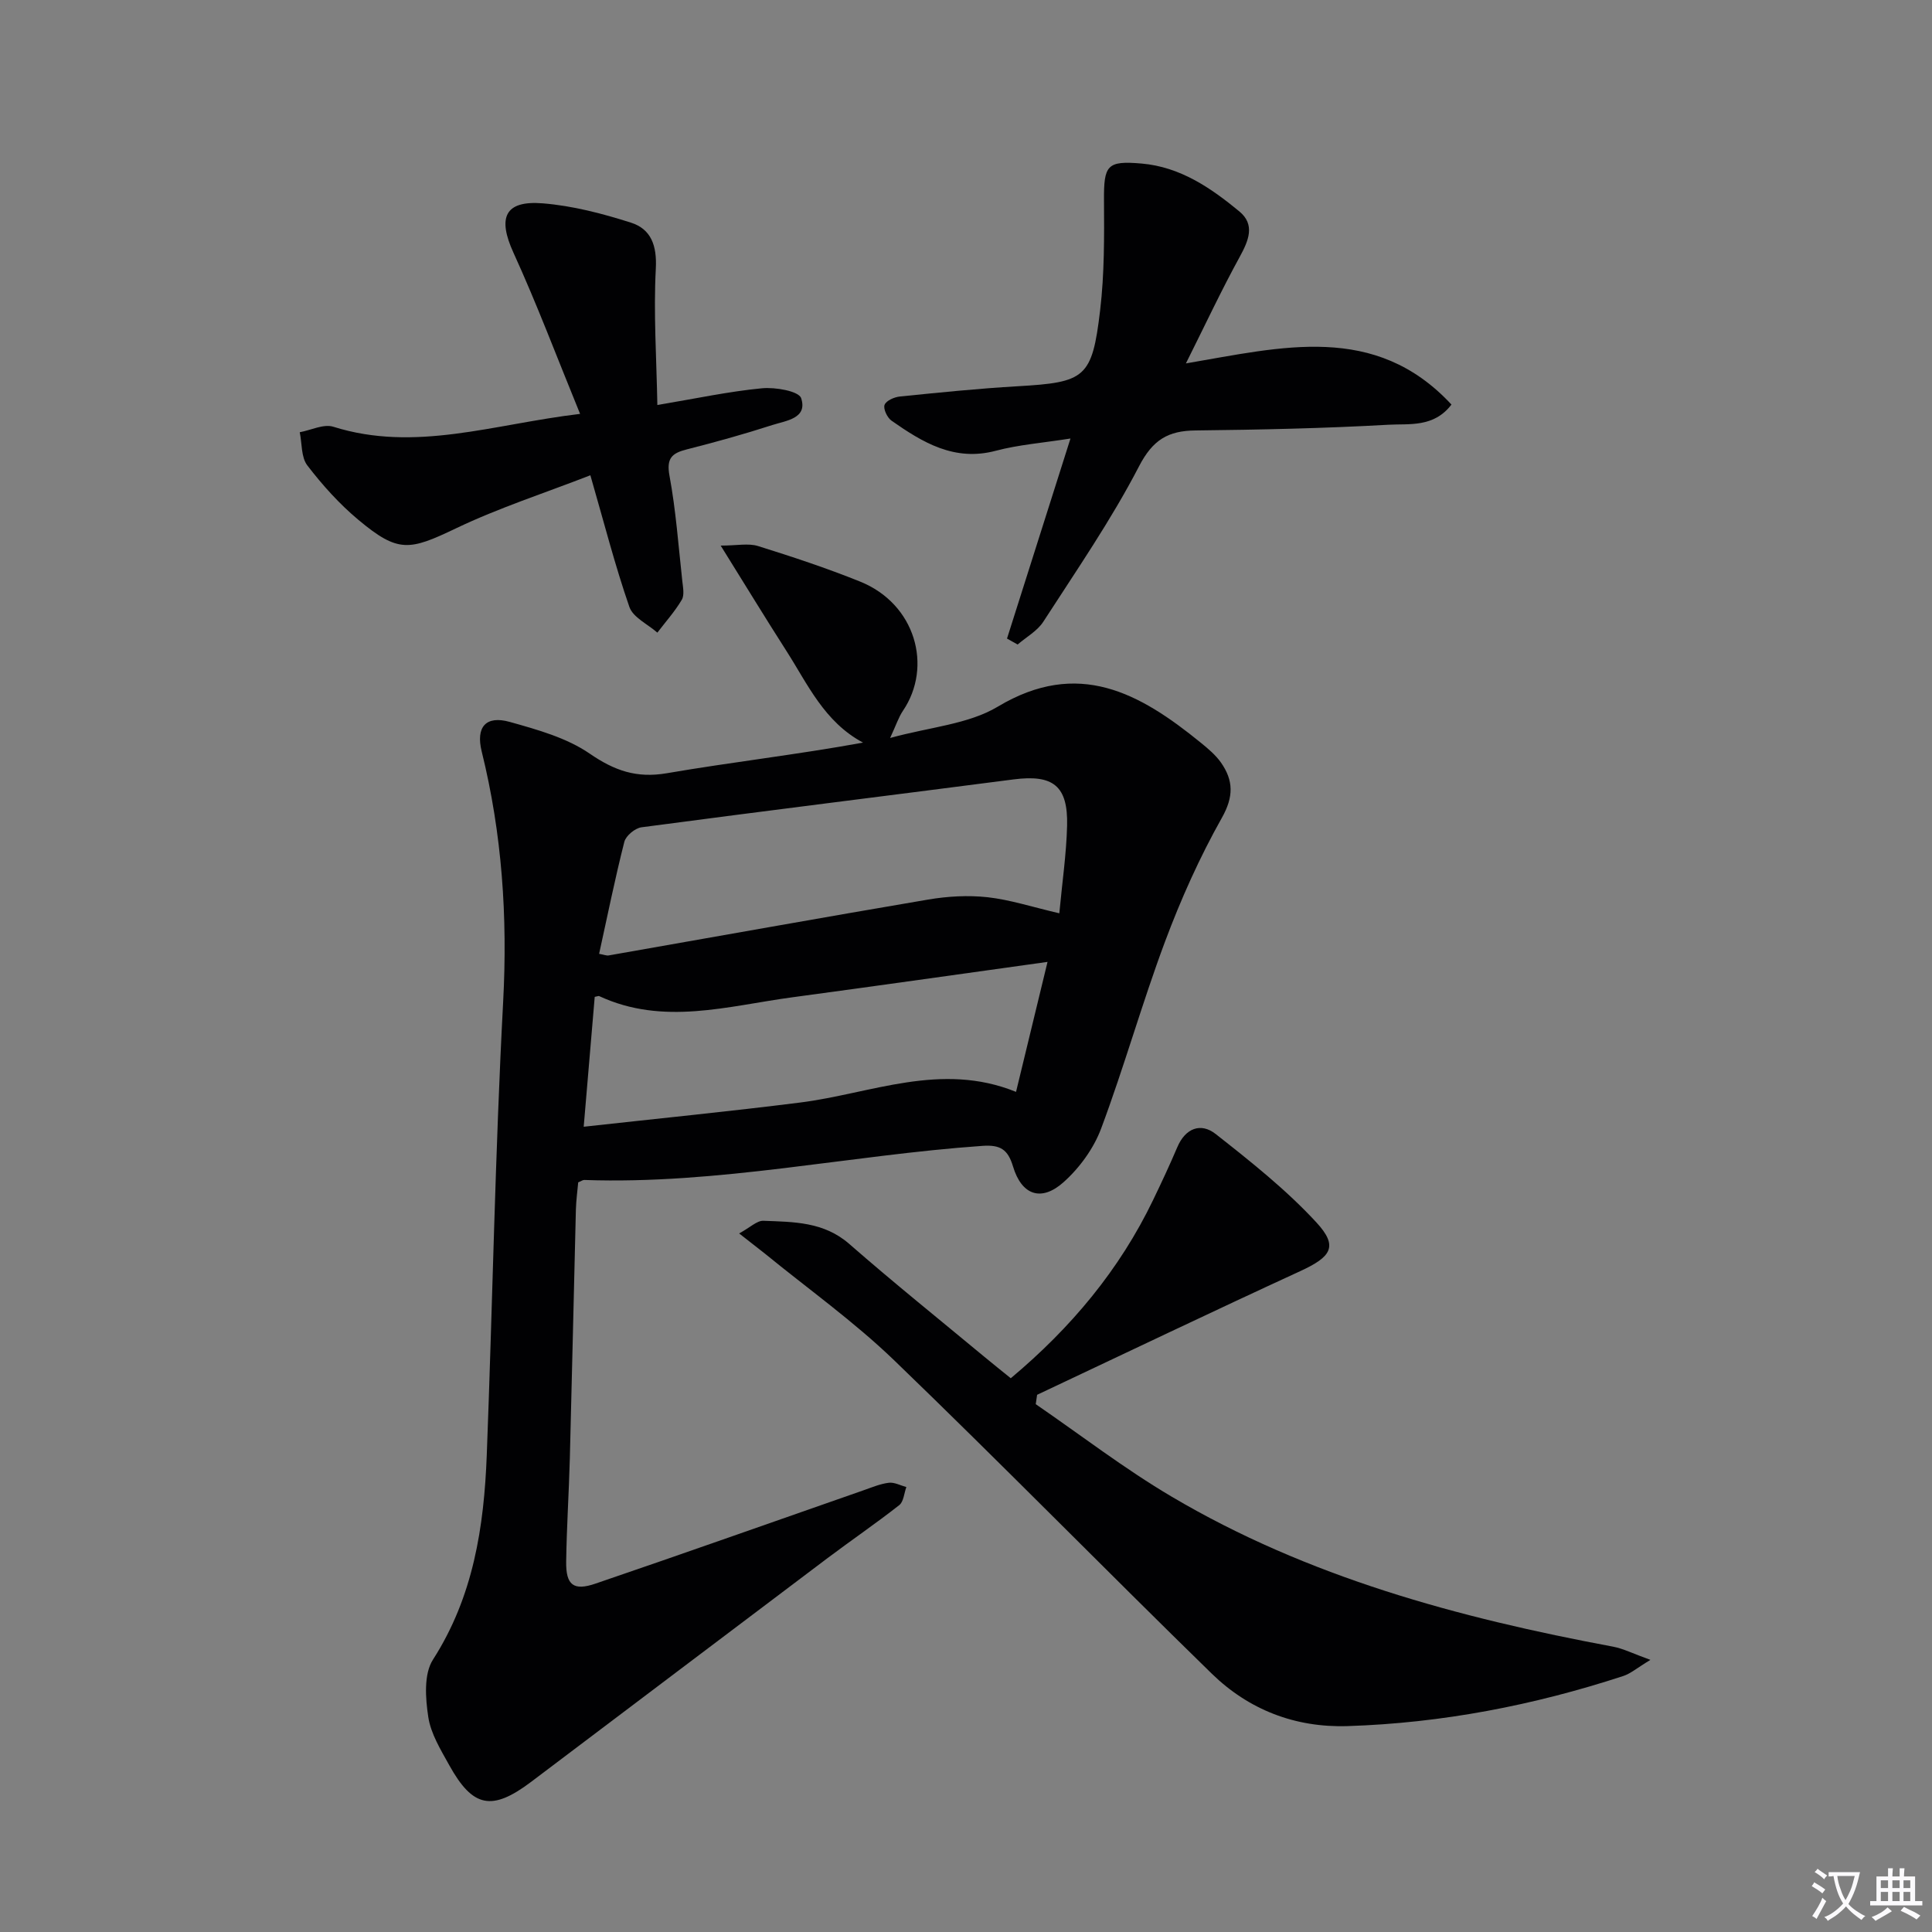
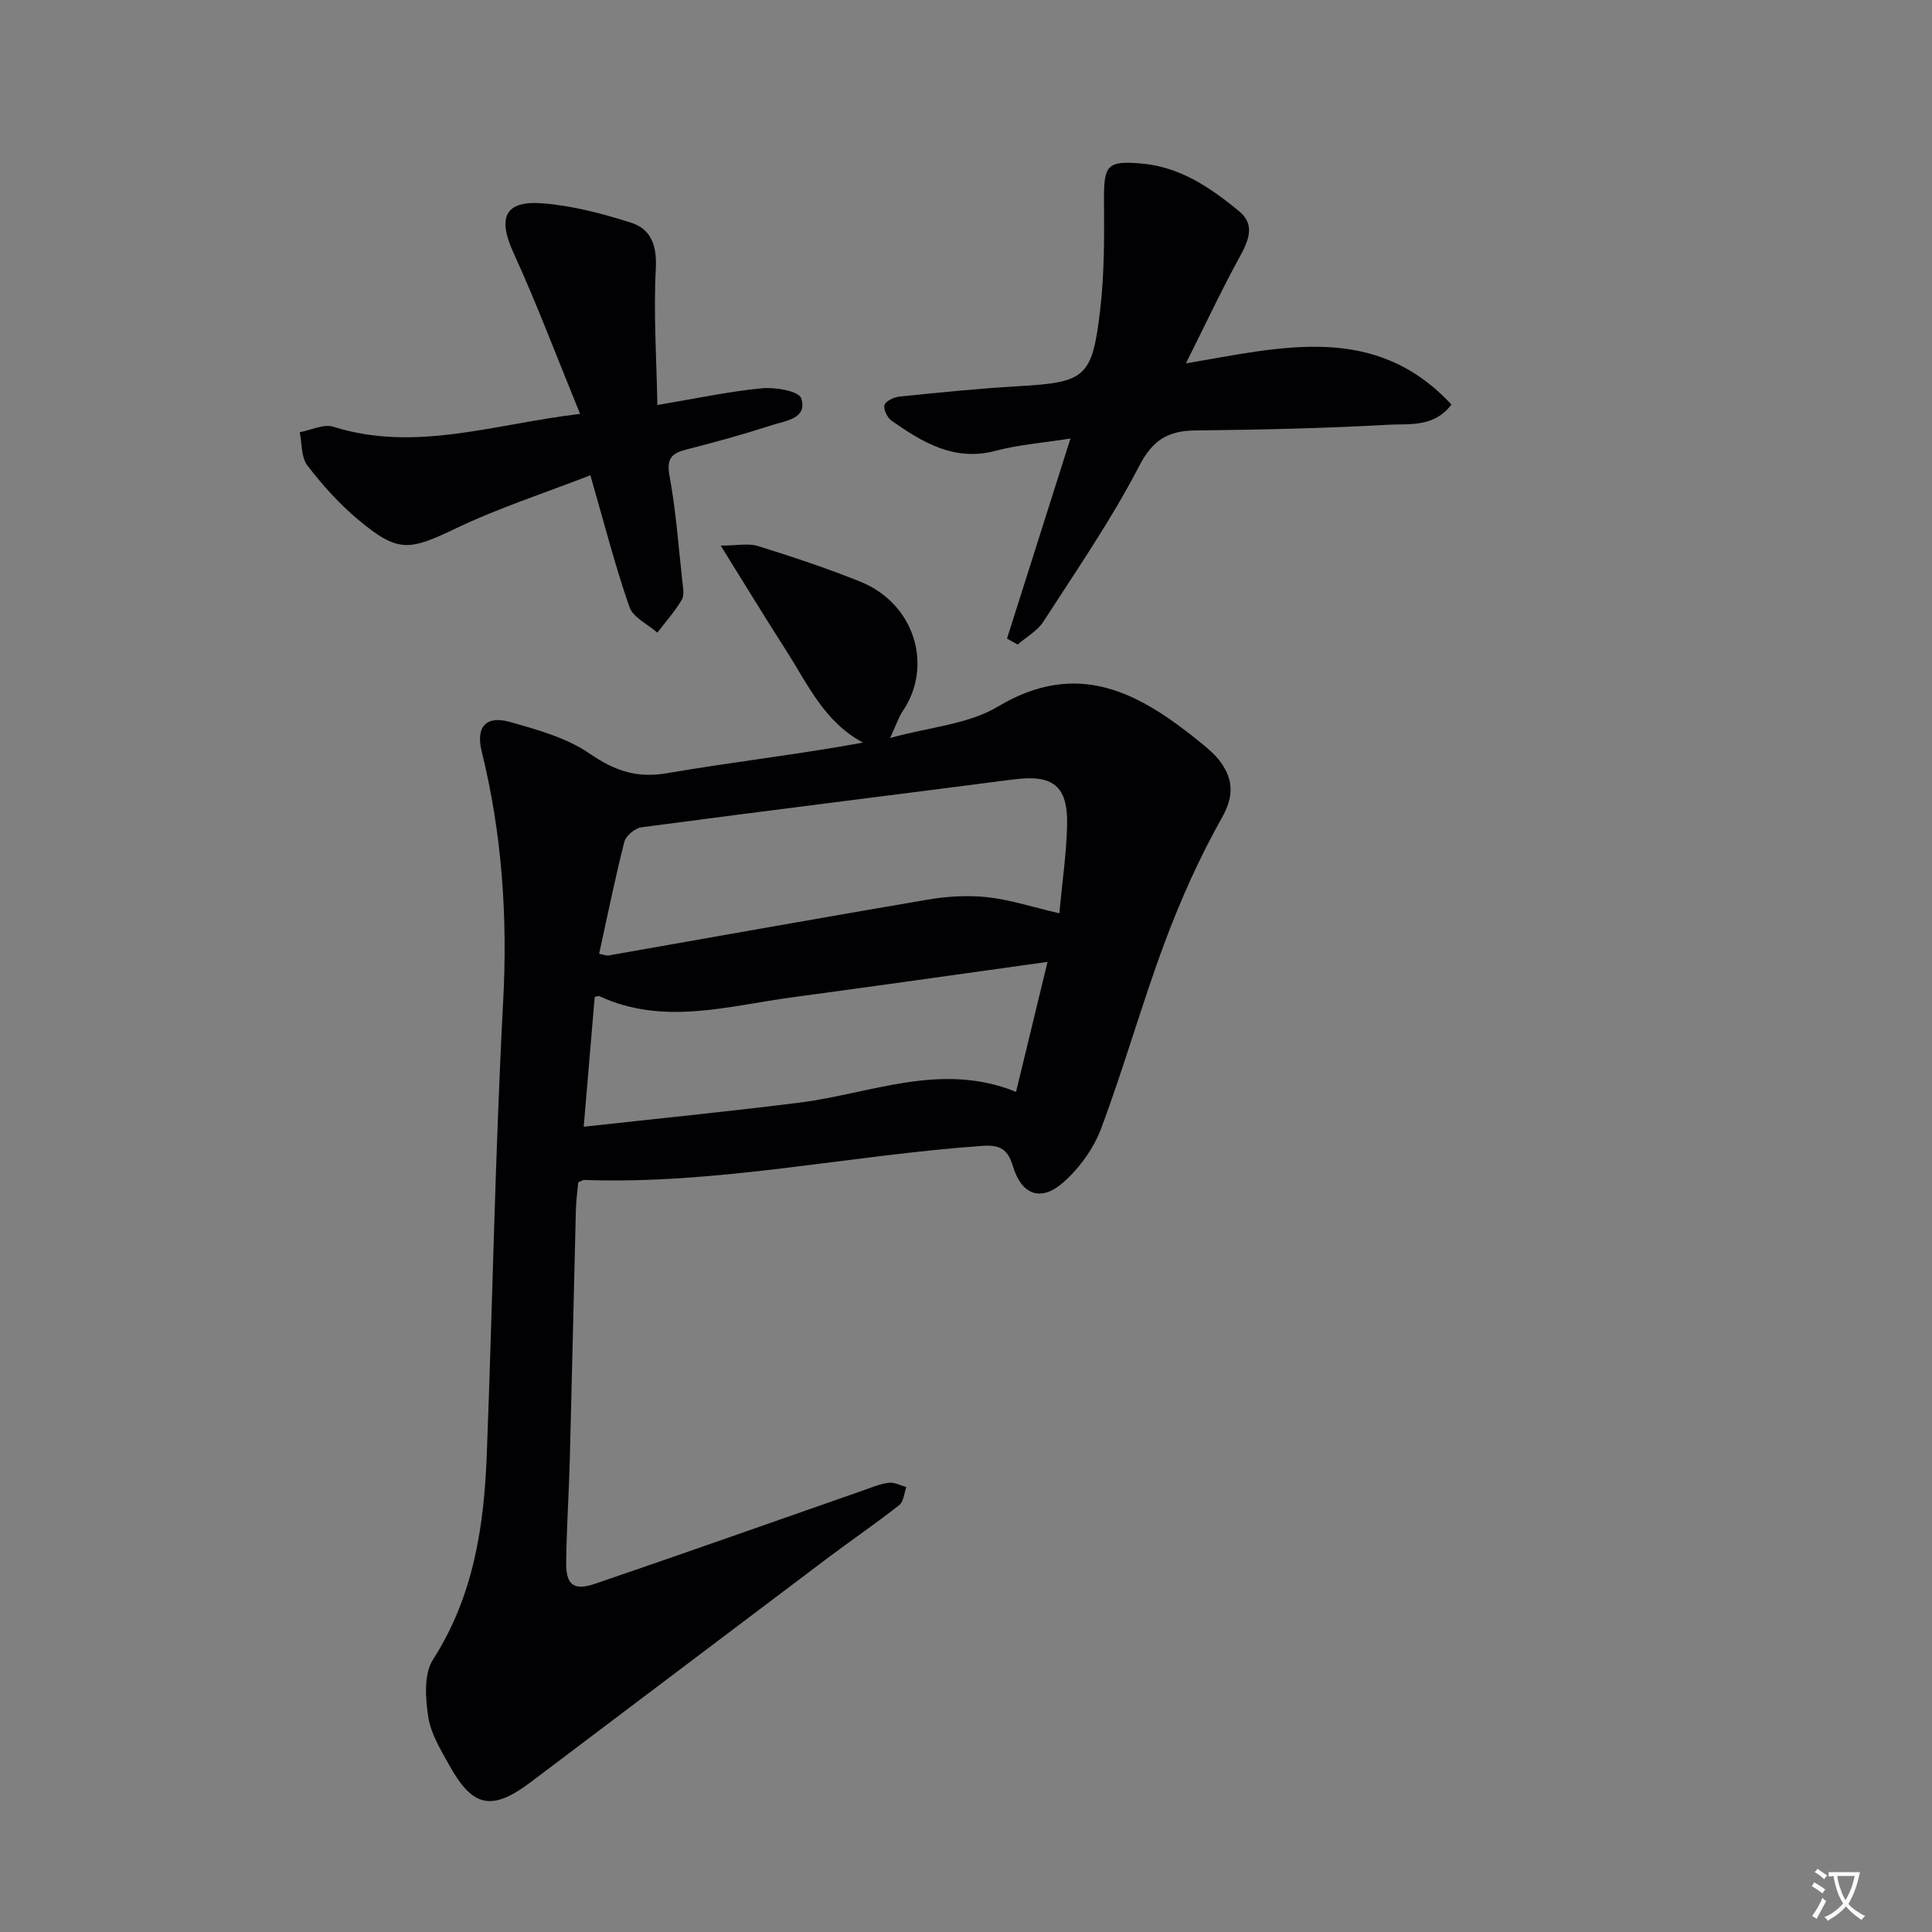
<svg xmlns="http://www.w3.org/2000/svg" enable-background="new 0 0 400 400" viewBox="0 0 400 400">
  <rect x="0" y="0" width="400" height="400" fill="#808080" stroke="none" />
  <path d="m377.9 391.2c-.2.3-.4.5-.6.8-.7-.6-1.4-1-2.2-1.5.2-.3.4-.5.5-.8.6.4 1.4.8 2.3 1.5zm-1.8 6.1c-.2-.2-.5-.4-.9-.6.4-.6.8-1.2 1.2-1.9s.7-1.3.9-1.9c.3.3.5.5.8.7-.7 1.3-1.4 2.6-2 3.7zm2.2-9c-.3.3-.5.5-.6.8-.6-.6-1.3-1.1-2-1.5.3-.3.5-.5.6-.7.6.5 1.3.9 2 1.4zm.3.2v-.9h2 4.5c-.3 1.3-.6 2.5-1 3.6s-.9 2.1-1.4 3c.4.5 1 1 1.6 1.4s1.2.8 1.9 1.1c-.3.2-.5.4-.8.8-.4-.3-1-.7-1.6-1.2s-1.2-1.1-1.6-1.6c-.5.6-1.1 1.1-1.7 1.6s-1.4.9-2.1 1.4c-.1-.3-.3-.5-.7-.8.6-.2 1.2-.5 1.9-1s1.4-1.1 2-1.8c-.5-.8-.9-1.6-1.2-2.5s-.6-2-.8-3.2c-.4.1-.7.1-1 .1zm2.5 2.7c.3 1 .7 1.7 1 2.2.3-.5.6-1.1 1-2s.6-1.9.9-3h-3.2-.4c.1.9.3 1.8.7 2.8z" fill="#fbfafc" />
-   <path d="m396.5 388.5v1.5 3.6h1.5v.9c-.4 0-1 0-1.7 0h-7.9c-.5 0-.9 0-1.2 0v-.9h1.3v-3.5c0-.7 0-1.2 0-1.6h2.4c0-.8 0-1.4 0-1.7h1c0 .3-.1.8-.1 1.7h1.5c0-.8 0-1.4 0-1.7h1c0 .3-.1.9-.1 1.7zm-8.2 9.2c-.2-.3-.5-.5-.8-.8.8-.3 1.4-.6 1.9-.9s1-.7 1.4-1.1c.3.3.6.5.9.8-1.6 1-2.8 1.6-3.4 2zm2.6-6.8v-1.6h-1.5v1.6zm0 2.7v-1.9h-1.5v1.9zm2.4-2.7v-1.6h-1.5v1.6zm0 2.7v-1.9h-1.5v1.9zm.2 2 .7-.8c.4.2.9.5 1.6.8s1.3.7 1.8 1c-.3.3-.5.5-.8.8-.4-.3-1.5-1-3.3-1.8zm2-4.7v-1.6h-1.4v1.6zm0 2.7v-1.9h-1.4v1.9z" fill="#fbfafc" />
  <g fill="#010103">
    <path d="m119.71 244.8c-.15 1.76-.43 3.71-.48 5.67-.43 17.14-.8 34.28-1.25 51.42-.19 7.14-.66 14.28-.76 21.43-.07 4.83 1.5 6.12 6.07 4.55 18.54-6.32 37-12.87 55.49-19.32 1.72-.6 3.45-1.34 5.24-1.56 1.16-.14 2.41.56 3.63.89-.47 1.28-.56 3.03-1.47 3.74-4.84 3.8-9.94 7.28-14.86 10.98-20.47 15.42-40.89 30.88-61.35 46.31-8.12 6.12-12.08 5.36-16.96-3.45-1.76-3.18-3.82-6.51-4.34-9.98-.59-3.88-.95-8.88.97-11.87 8.37-13.04 10.57-27.48 11.14-42.38 1.2-31.26 1.73-62.55 3.39-93.78.94-17.61-.22-34.81-4.44-51.87-1.25-5.06.85-7.51 5.83-6.11 5.71 1.6 11.76 3.28 16.53 6.56 5.14 3.53 9.7 5.13 15.96 4.06 13.39-2.3 26.91-3.84 40.63-6.34-8.06-4.32-11.45-12.1-15.88-19.01-4.37-6.82-8.58-13.74-13.59-21.78 3.38 0 5.73-.53 7.72.09 7.11 2.22 14.21 4.57 21.12 7.35 11.49 4.61 15.11 17.59 8.89 26.77-.9 1.33-1.4 2.93-2.65 5.62 8.22-2.27 16.19-2.83 22.3-6.49 16.66-9.97 29.39-2.8 41.97 7.43 1.54 1.25 3.13 2.58 4.25 4.18 2.56 3.68 2.64 7.01.17 11.4-4.6 8.17-8.48 16.83-11.77 25.63-4.77 12.76-8.45 25.92-13.22 38.68-1.54 4.14-4.47 8.17-7.78 11.13-4.64 4.15-8.7 2.69-10.48-3.26-1.06-3.52-2.63-4.51-6.33-4.25-27.51 1.93-54.66 8.03-82.42 7.06-.27-.03-.58.21-1.27.5zm4.33-47.32c1.05.19 1.54.41 1.99.33 22.05-3.86 44.09-7.83 66.16-11.57 4.01-.68 8.24-.92 12.27-.48 4.66.52 9.21 2.01 14.86 3.33.59-6.36 1.46-12.24 1.61-18.14.21-8.28-2.91-10.64-11.09-9.58-25.67 3.33-51.36 6.5-77.02 9.91-1.34.18-3.24 1.75-3.56 3.02-1.92 7.54-3.46 15.17-5.22 23.18zm-3.19 35.8c15.54-1.72 30.2-3.17 44.8-5.01 14.72-1.86 29.15-8.52 44.71-2.21 2.13-8.8 4.25-17.54 6.52-26.91-18.1 2.52-35.46 4.99-52.84 7.33-13.33 1.79-26.7 5.93-39.99-.25-.12-.06-.32.05-.92.16-.71 8.44-1.44 17-2.28 26.89z" />
-     <path d="m153.03 255.37c2.3-1.25 3.69-2.67 5.02-2.62 6.25.24 12.51.18 17.79 4.8 9.14 7.99 18.61 15.6 27.96 23.36 1.77 1.47 3.58 2.91 5.47 4.44 12.49-10.46 22.53-22.47 29.49-36.95 1.73-3.59 3.42-7.2 4.98-10.87 1.68-3.97 4.88-5.17 7.96-2.74 7.26 5.71 14.58 11.52 20.82 18.27 4.63 5.01 3.12 7.15-3.35 10.13-18.22 8.38-36.31 17.04-54.45 25.59-.09.65-.19 1.29-.28 1.94 9.34 6.41 18.35 13.36 28.08 19.11 28.26 16.71 59.45 25.12 91.43 31.09 2.14.4 4.16 1.45 7.75 2.74-2.78 1.68-4.09 2.84-5.62 3.34-18.55 6.07-37.56 9.75-57.1 10.37-10.87.34-20.45-3.4-28.12-10.88-22.04-21.5-43.59-43.52-65.76-64.88-8.33-8.02-17.85-14.8-26.83-22.14-1.39-1.1-2.81-2.19-5.24-4.1z" />
+     <path d="m153.03 255.37z" />
    <path d="m208.49 132.21c4.25-13.39 8.5-26.78 13.14-41.42-5.84.92-10.76 1.29-15.44 2.53-8.59 2.29-15.16-1.71-21.62-6.23-.88-.62-1.74-2.45-1.43-3.27.34-.88 2.03-1.62 3.2-1.73 8.1-.82 16.21-1.65 24.34-2.12 14.01-.81 15.43-1.69 17.09-15.73.89-7.5.85-15.15.8-22.72-.05-7.34.61-8.28 7.78-7.66 8 .69 14.34 5.04 20.24 9.91 3.32 2.74 1.93 6.03.08 9.41-3.79 6.9-7.13 14.05-11.14 22.06 19.9-3.38 39.16-8.51 54.98 8.52-3.67 4.82-8.79 3.93-13.1 4.18-13.28.75-26.59 1.03-39.9 1.18-5.67.06-8.83 1.92-11.68 7.41-5.78 11.16-12.99 21.6-19.83 32.2-1.24 1.91-3.51 3.16-5.31 4.71-.73-.42-1.47-.83-2.2-1.23z" />
    <path d="m120.1 85.69c-4.79-11.7-8.92-22.7-13.79-33.36-3.32-7.26-1.85-10.87 6.07-10.23 6.17.5 12.34 2.11 18.26 4 4.16 1.33 5.39 4.73 5.14 9.51-.49 9.19.14 18.45.32 28.24 7.96-1.33 14.76-2.8 21.64-3.46 2.75-.27 7.65.58 8.13 2.05 1.38 4.2-3.13 4.65-5.94 5.55-5.85 1.89-11.78 3.54-17.73 5.05-3.09.78-4.26 1.83-3.59 5.46 1.33 7.17 1.85 14.49 2.65 21.76.14 1.31.48 2.94-.11 3.93-1.43 2.42-3.34 4.54-5.05 6.79-1.99-1.75-5.03-3.14-5.79-5.31-2.98-8.6-5.24-17.44-8.08-27.27-9.49 3.69-18.94 6.74-27.83 10.99-9.68 4.63-11.96 5.12-20.21-1.77-3.93-3.28-7.44-7.19-10.56-11.26-1.3-1.69-1.09-4.54-1.57-6.87 2.33-.43 4.94-1.76 6.94-1.14 16.96 5.34 33.13-.53 51.1-2.66z" />
  </g>
</svg>